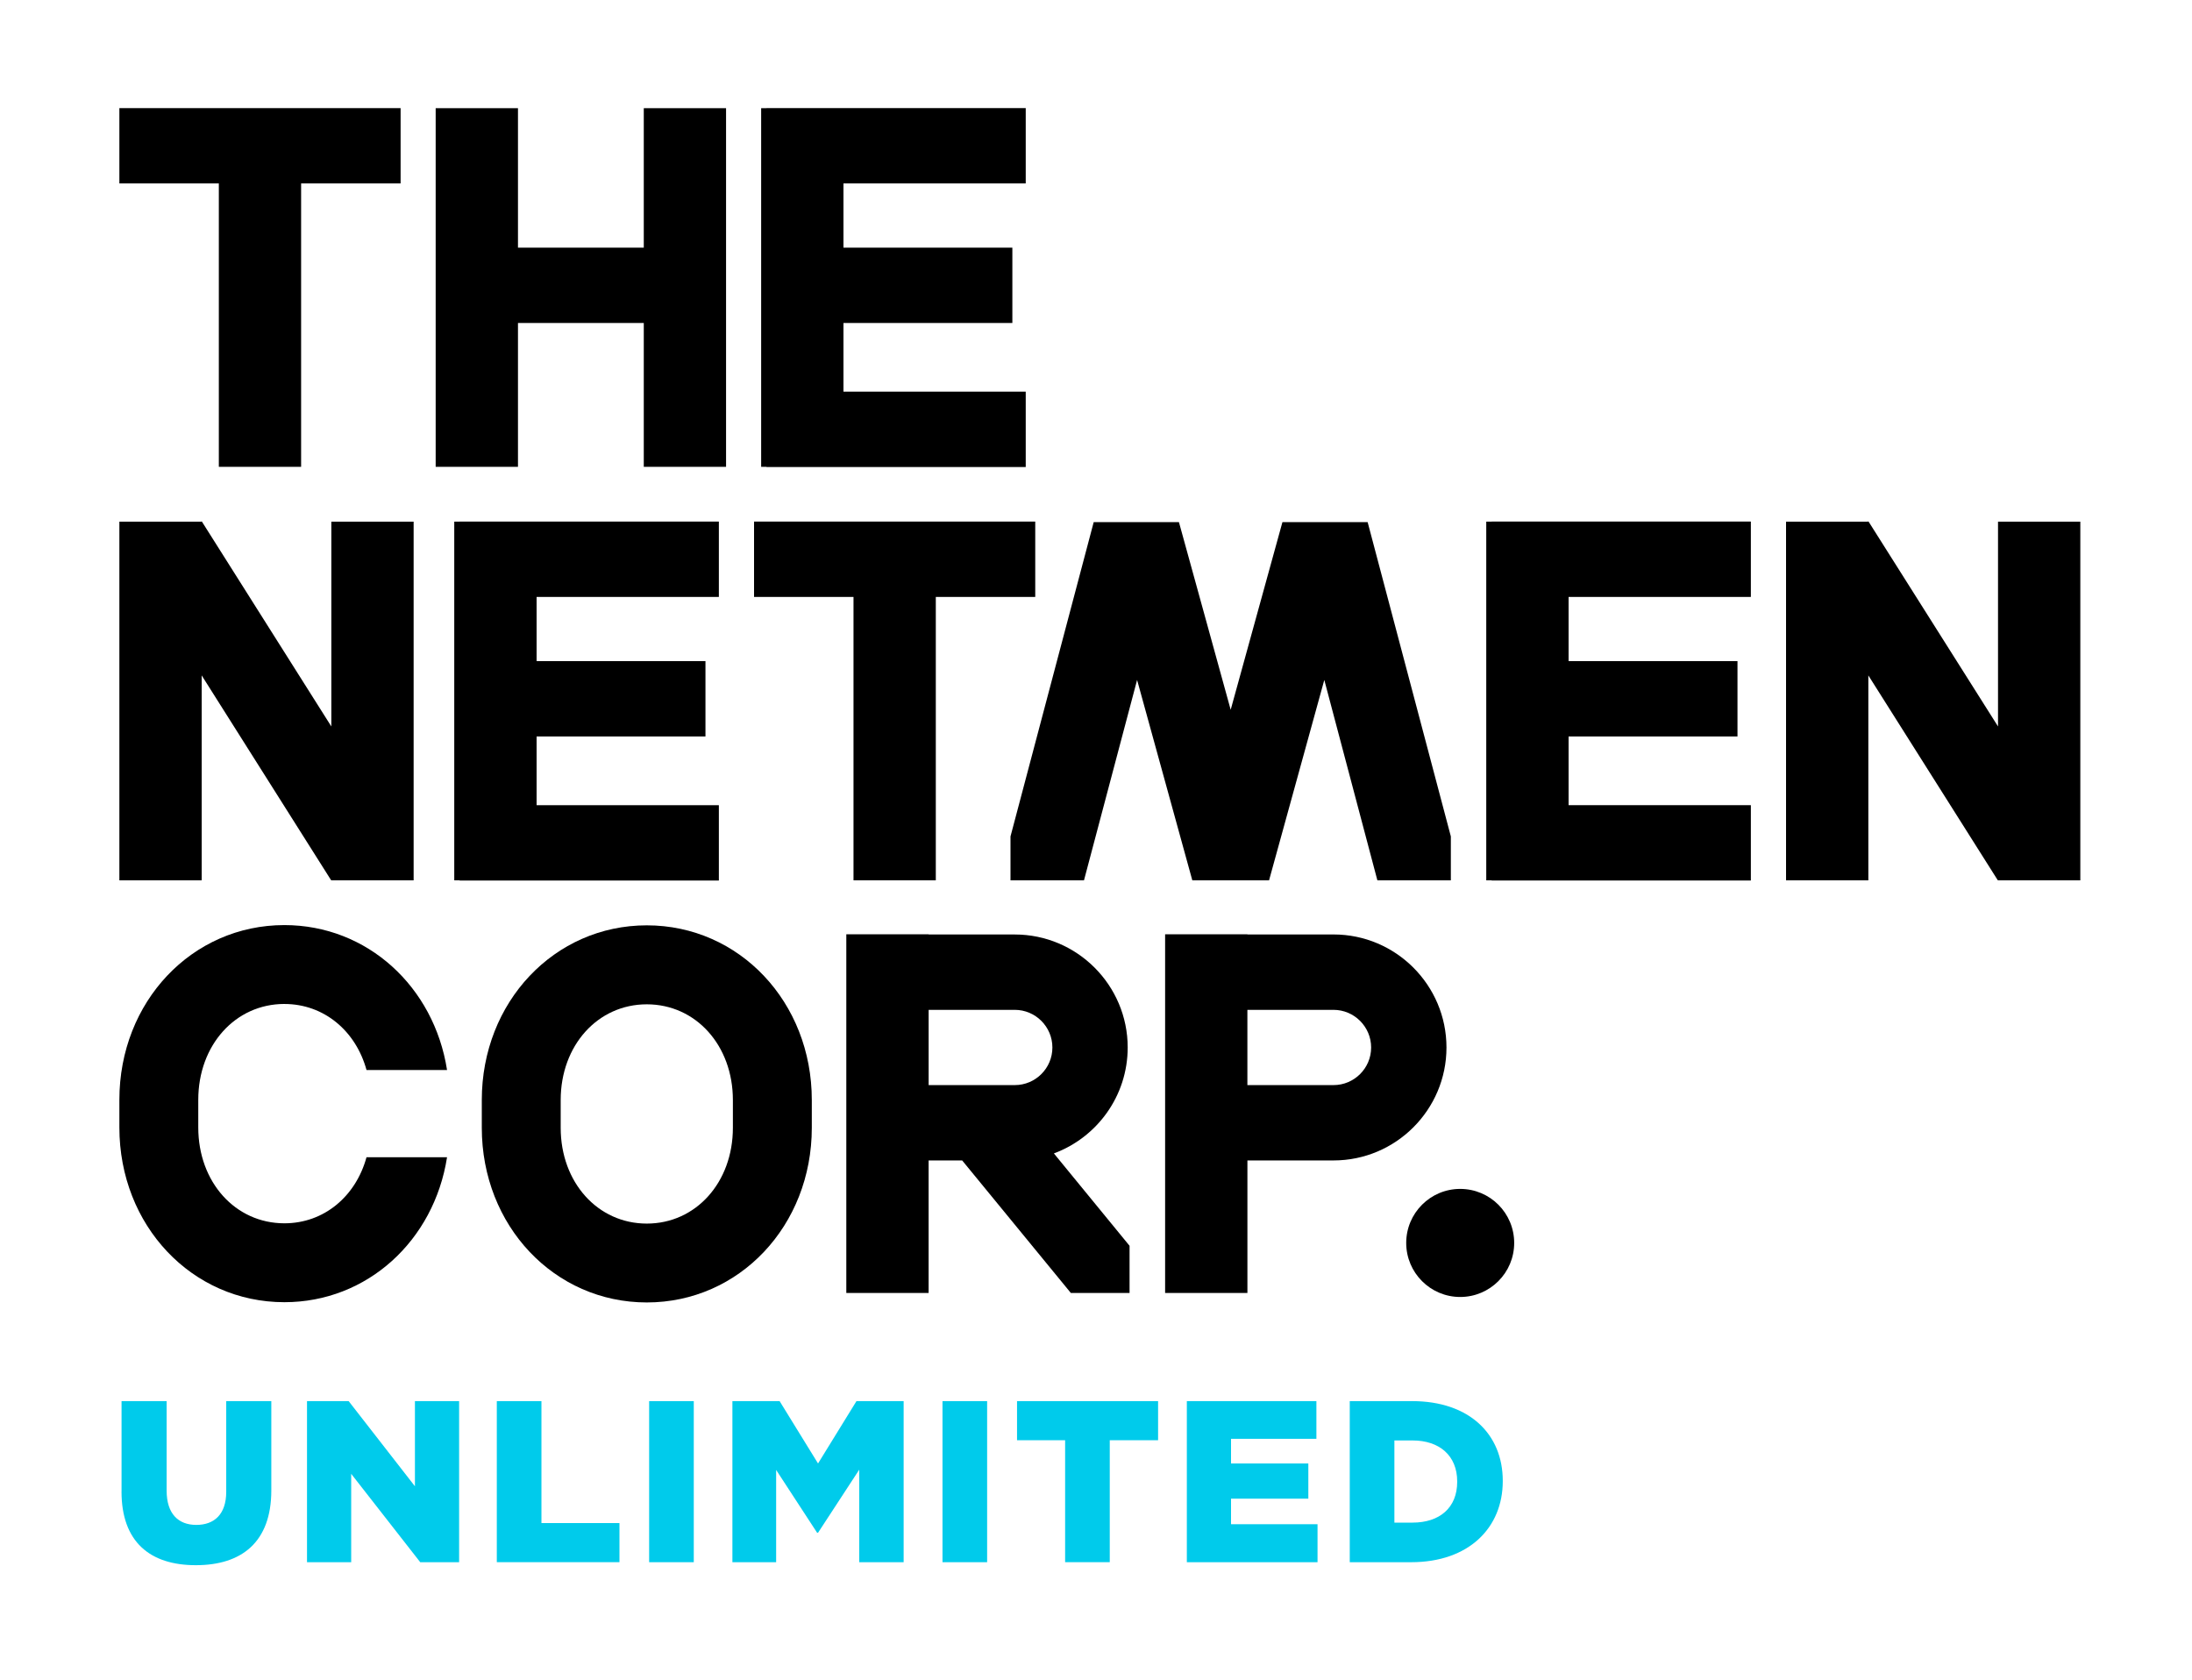
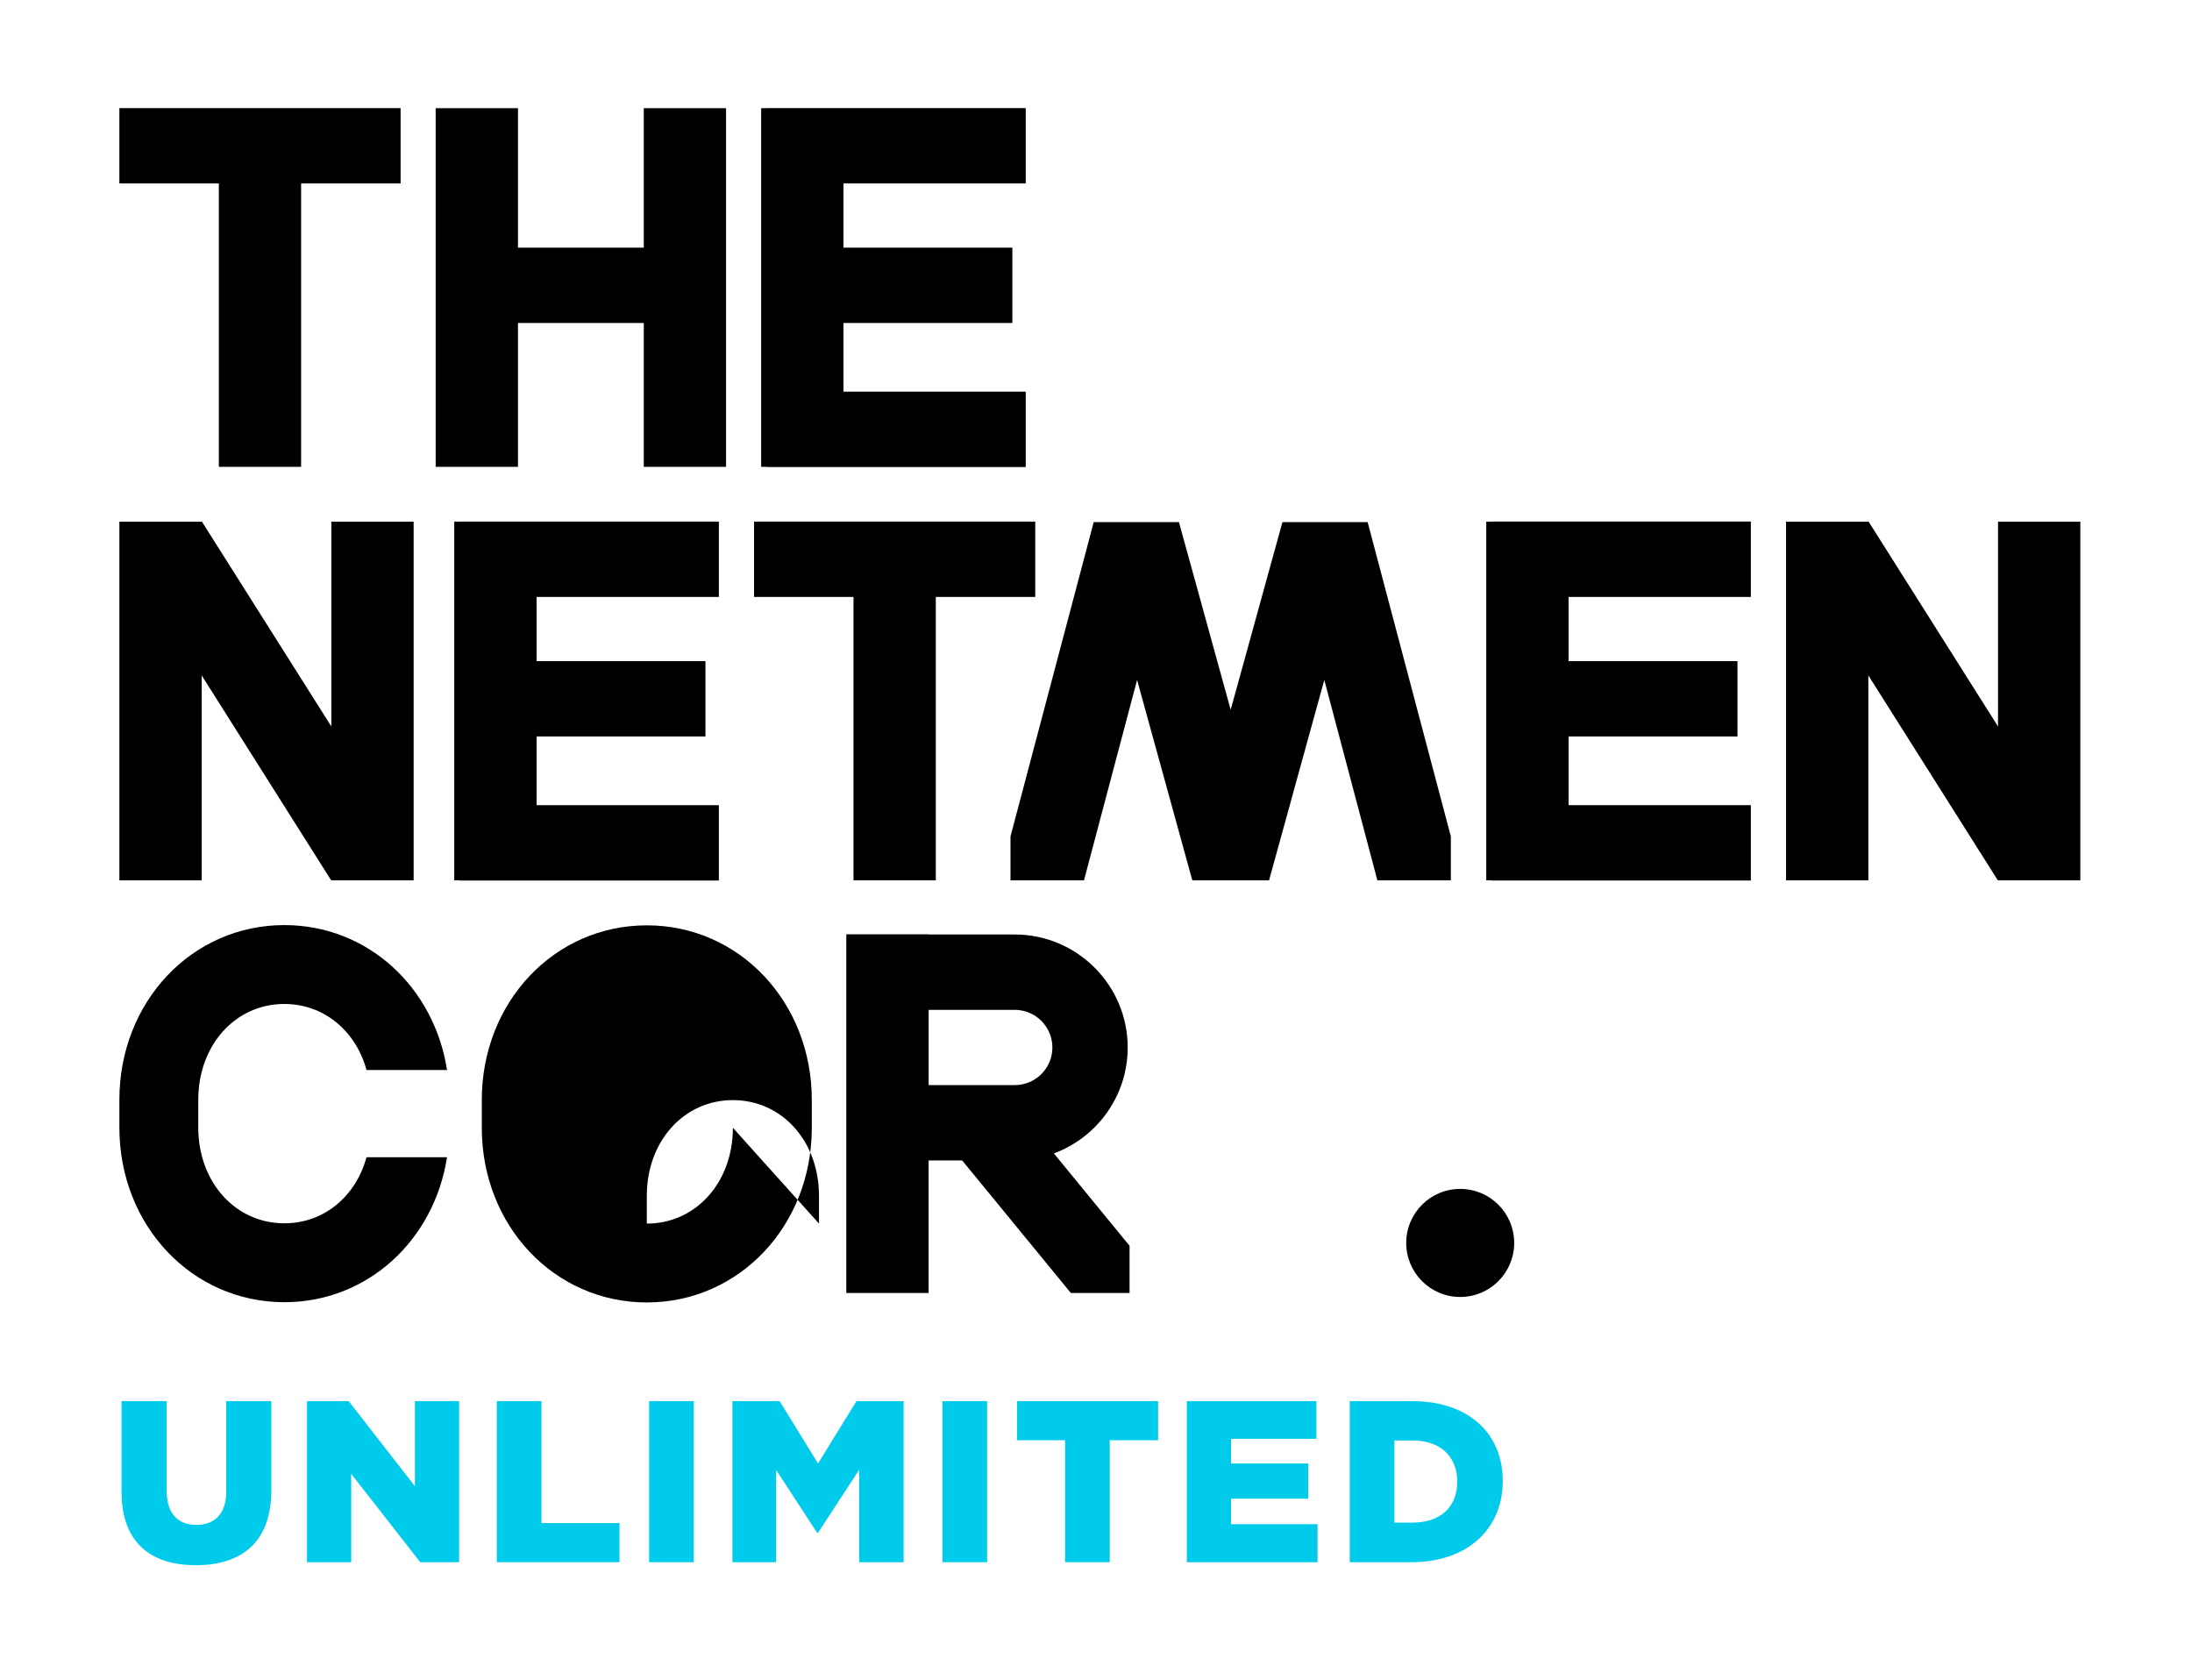
<svg xmlns="http://www.w3.org/2000/svg" version="1.1" viewBox="0 0 776.89 595.28">
  <defs>
    <style>
      .cls-1 {
        fill: #00cbeb;
      }
    </style>
  </defs>
  <g>
    <g id="Capa_1">
      <g>
        <polygon points="77.56 165.45 106.72 165.45 106.72 65.01 141.98 65.01 141.98 38.32 42.31 38.32 42.31 65.01 77.56 65.01 77.56 165.45" />
        <polygon points="302.5 311.99 331.67 311.99 331.67 211.56 366.91 211.56 366.91 184.85 267.25 184.85 267.25 211.56 302.5 211.56 302.5 311.99" />
        <polygon points="271.67 165.52 363.54 165.52 363.54 138.81 298.94 138.81 298.94 114.47 358.8 114.47 358.8 87.77 298.94 87.77 298.94 65.01 363.54 65.01 363.54 38.31 271.67 38.31 271.67 38.34 269.77 38.34 269.77 165.45 271.67 165.45 271.67 165.52" />
        <polygon points="254.78 312.07 254.78 285.37 190.18 285.37 190.18 261.01 250.03 261.01 250.03 234.31 190.18 234.31 190.18 211.56 254.78 211.56 254.78 184.85 162.9 184.85 162.9 184.87 161 184.87 161 311.99 162.9 311.99 162.9 312.07 254.78 312.07" />
        <polygon points="528.67 184.87 526.76 184.87 526.76 311.99 528.67 311.99 528.67 312.06 620.54 312.06 620.54 285.36 555.94 285.36 555.94 261.01 615.8 261.01 615.8 234.31 555.94 234.31 555.94 211.56 620.54 211.56 620.54 184.84 528.67 184.84 528.67 184.87" />
        <polygon points="183.58 114.47 228.17 114.47 228.17 165.45 257.33 165.45 257.33 38.34 228.17 38.34 228.17 87.77 183.58 87.77 183.58 38.34 154.41 38.34 154.41 165.45 183.58 165.45 183.58 114.47" />
        <polygon points="71.48 239.37 117.36 311.97 117.43 311.92 117.43 311.99 146.6 311.99 146.6 184.87 117.43 184.87 117.43 257.46 71.5 184.77 71.34 184.87 42.31 184.87 42.31 311.99 71.48 311.99 71.48 239.37" />
        <polygon points="708.14 184.87 708.14 257.46 662.2 184.76 662.05 184.87 633.01 184.87 633.01 311.99 662.18 311.99 662.18 239.37 708.06 311.98 708.14 311.92 708.14 311.99 737.31 311.99 737.31 184.87 708.14 184.87" />
        <polygon points="422.87 311.99 449.74 311.99 449.78 311.99 469.36 240.98 488.17 311.99 514.21 311.99 514.21 296.44 484.72 185.05 454.52 185.05 436.18 251.55 417.84 185.05 387.63 185.05 358.14 296.44 358.14 311.99 384.19 311.99 403.01 240.98 422.58 311.99 422.87 311.99" />
-         <path d="M229.24,327.95c-32.79,0-58.48,27.19-58.48,61.91v9.83c0,34.71,25.69,61.91,58.48,61.91s58.48-27.2,58.48-61.91v-9.83c0-34.72-25.69-61.91-58.48-61.91M259.75,399.7c0,19.35-13.11,33.95-30.51,33.95s-30.52-14.61-30.52-33.95v-9.83c0-19.36,13.13-33.93,30.52-33.93s30.51,14.57,30.51,33.93v9.83Z" />
+         <path d="M229.24,327.95c-32.79,0-58.48,27.19-58.48,61.91v9.83c0,34.71,25.69,61.91,58.48,61.91s58.48-27.2,58.48-61.91v-9.83c0-34.72-25.69-61.91-58.48-61.91M259.75,399.7c0,19.35-13.11,33.95-30.51,33.95v-9.83c0-19.36,13.13-33.93,30.52-33.93s30.51,14.57,30.51,33.93v9.83Z" />
        <path d="M100.79,355.82c14.04,0,25.31,9.54,29.11,23.4h28.54c-4.6-29.52-28.26-51.36-57.65-51.36-32.8,0-58.48,27.19-58.48,61.92v9.8c0,34.72,25.68,61.93,58.48,61.93,29.38,0,53.05-21.85,57.65-51.38h-28.54c-3.81,13.89-15.07,23.42-29.11,23.42-17.39,0-30.52-14.61-30.52-33.97v-9.8c0-19.36,13.13-33.97,30.52-33.97" />
-         <path d="M512.66,371.24c0-22.09-17.96-40.06-40.03-40.06h-30.52v-.06h-29.17v127.12h29.17v-46.97h30.52c22.07,0,40.03-17.95,40.03-40.03M442.1,357.9h30.52c7.35,0,13.34,5.99,13.34,13.34s-5.98,13.33-13.34,13.33h-30.52v-26.67Z" />
        <path d="M399.68,371.24c0-22.09-17.96-40.05-40.04-40.05h-30.52v-.06h-29.17v127.11h29.17v-46.96h11.9l38.51,46.96h20.81v-16.72l-26.82-32.74c15.26-5.64,26.16-20.34,26.16-37.55M359.65,384.57h-30.52v-26.67h30.52c7.35,0,13.34,5.98,13.34,13.34s-5.98,13.33-13.34,13.33" />
        <path d="M517.52,421.36c-10.57,0-19.13,8.58-19.13,19.15s8.57,19.15,19.13,19.15,19.14-8.57,19.14-19.15-8.56-19.15-19.14-19.15" />
      </g>
      <g>
        <path class="cls-1" d="M43.08,528.62v-32.05h15.98v31.72c0,8.24,4.16,12.15,10.52,12.15s10.6-3.75,10.6-11.74v-32.13h15.98v31.64c0,18.35-10.52,26.51-26.75,26.51s-26.34-8.24-26.34-26.1Z" />
        <path class="cls-1" d="M108.81,496.57h14.76l23.49,30.18v-30.18h15.66v57.09h-13.78l-24.47-31.32v31.32h-15.66v-57.09Z" />
        <path class="cls-1" d="M176.08,496.57h15.82v43.22h27.65v13.86h-43.47v-57.09Z" />
        <path class="cls-1" d="M230.07,496.57h15.82v57.09h-15.82v-57.09Z" />
        <path class="cls-1" d="M259.59,496.57h16.72l13.62,22.1,13.62-22.1h16.72v57.09h-15.74v-32.79l-14.6,22.35h-.33l-14.52-22.26v32.7h-15.5v-57.09Z" />
        <path class="cls-1" d="M334.04,496.57h15.82v57.09h-15.82v-57.09Z" />
        <path class="cls-1" d="M377.51,510.43h-17.05v-13.86h49.99v13.86h-17.13v43.22h-15.82v-43.22Z" />
        <path class="cls-1" d="M420.64,496.57h45.92v13.37h-30.26v8.73h27.4v12.48h-27.4v9.05h30.66v13.46h-46.32v-57.09Z" />
        <path class="cls-1" d="M478.38,496.57h22.1c20.31,0,32.13,11.74,32.13,28.22v.16c0,16.47-11.99,28.71-32.46,28.71h-21.77v-57.09ZM494.2,510.52v29.11h6.44c9.54,0,15.82-5.22,15.82-14.44v-.16c0-9.13-6.28-14.52-15.82-14.52h-6.44Z" />
      </g>
    </g>
  </g>
</svg>